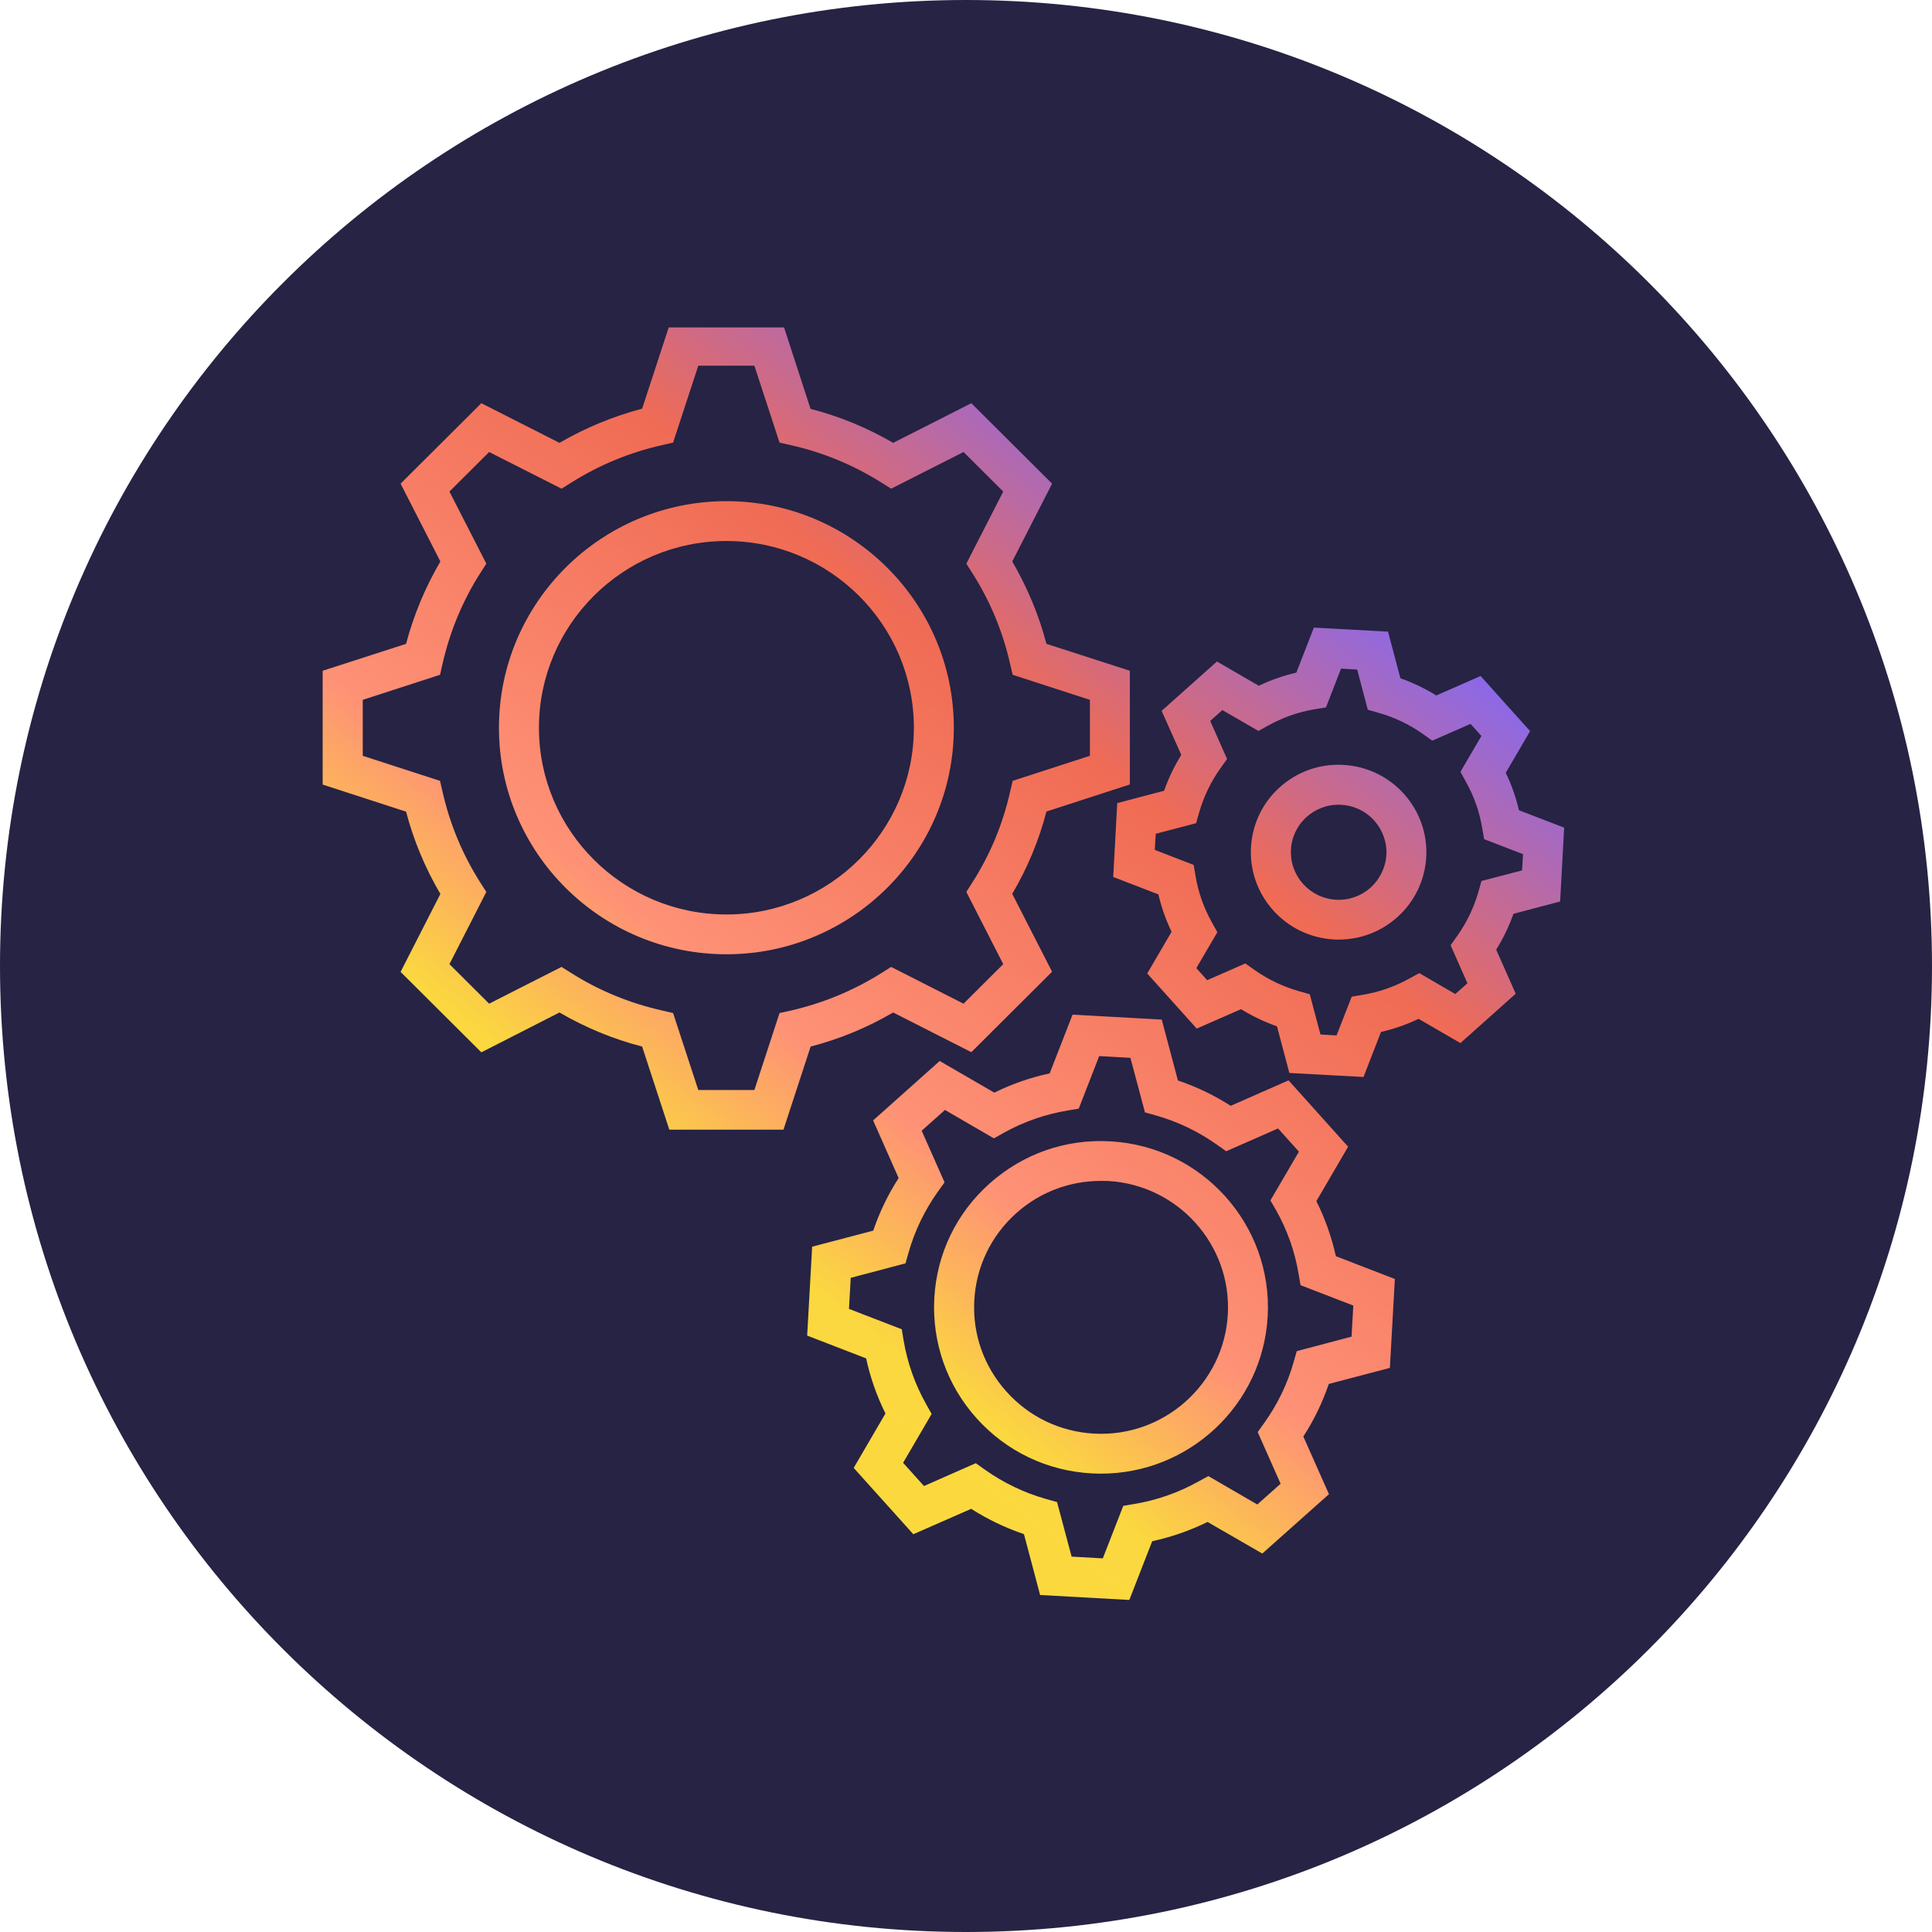
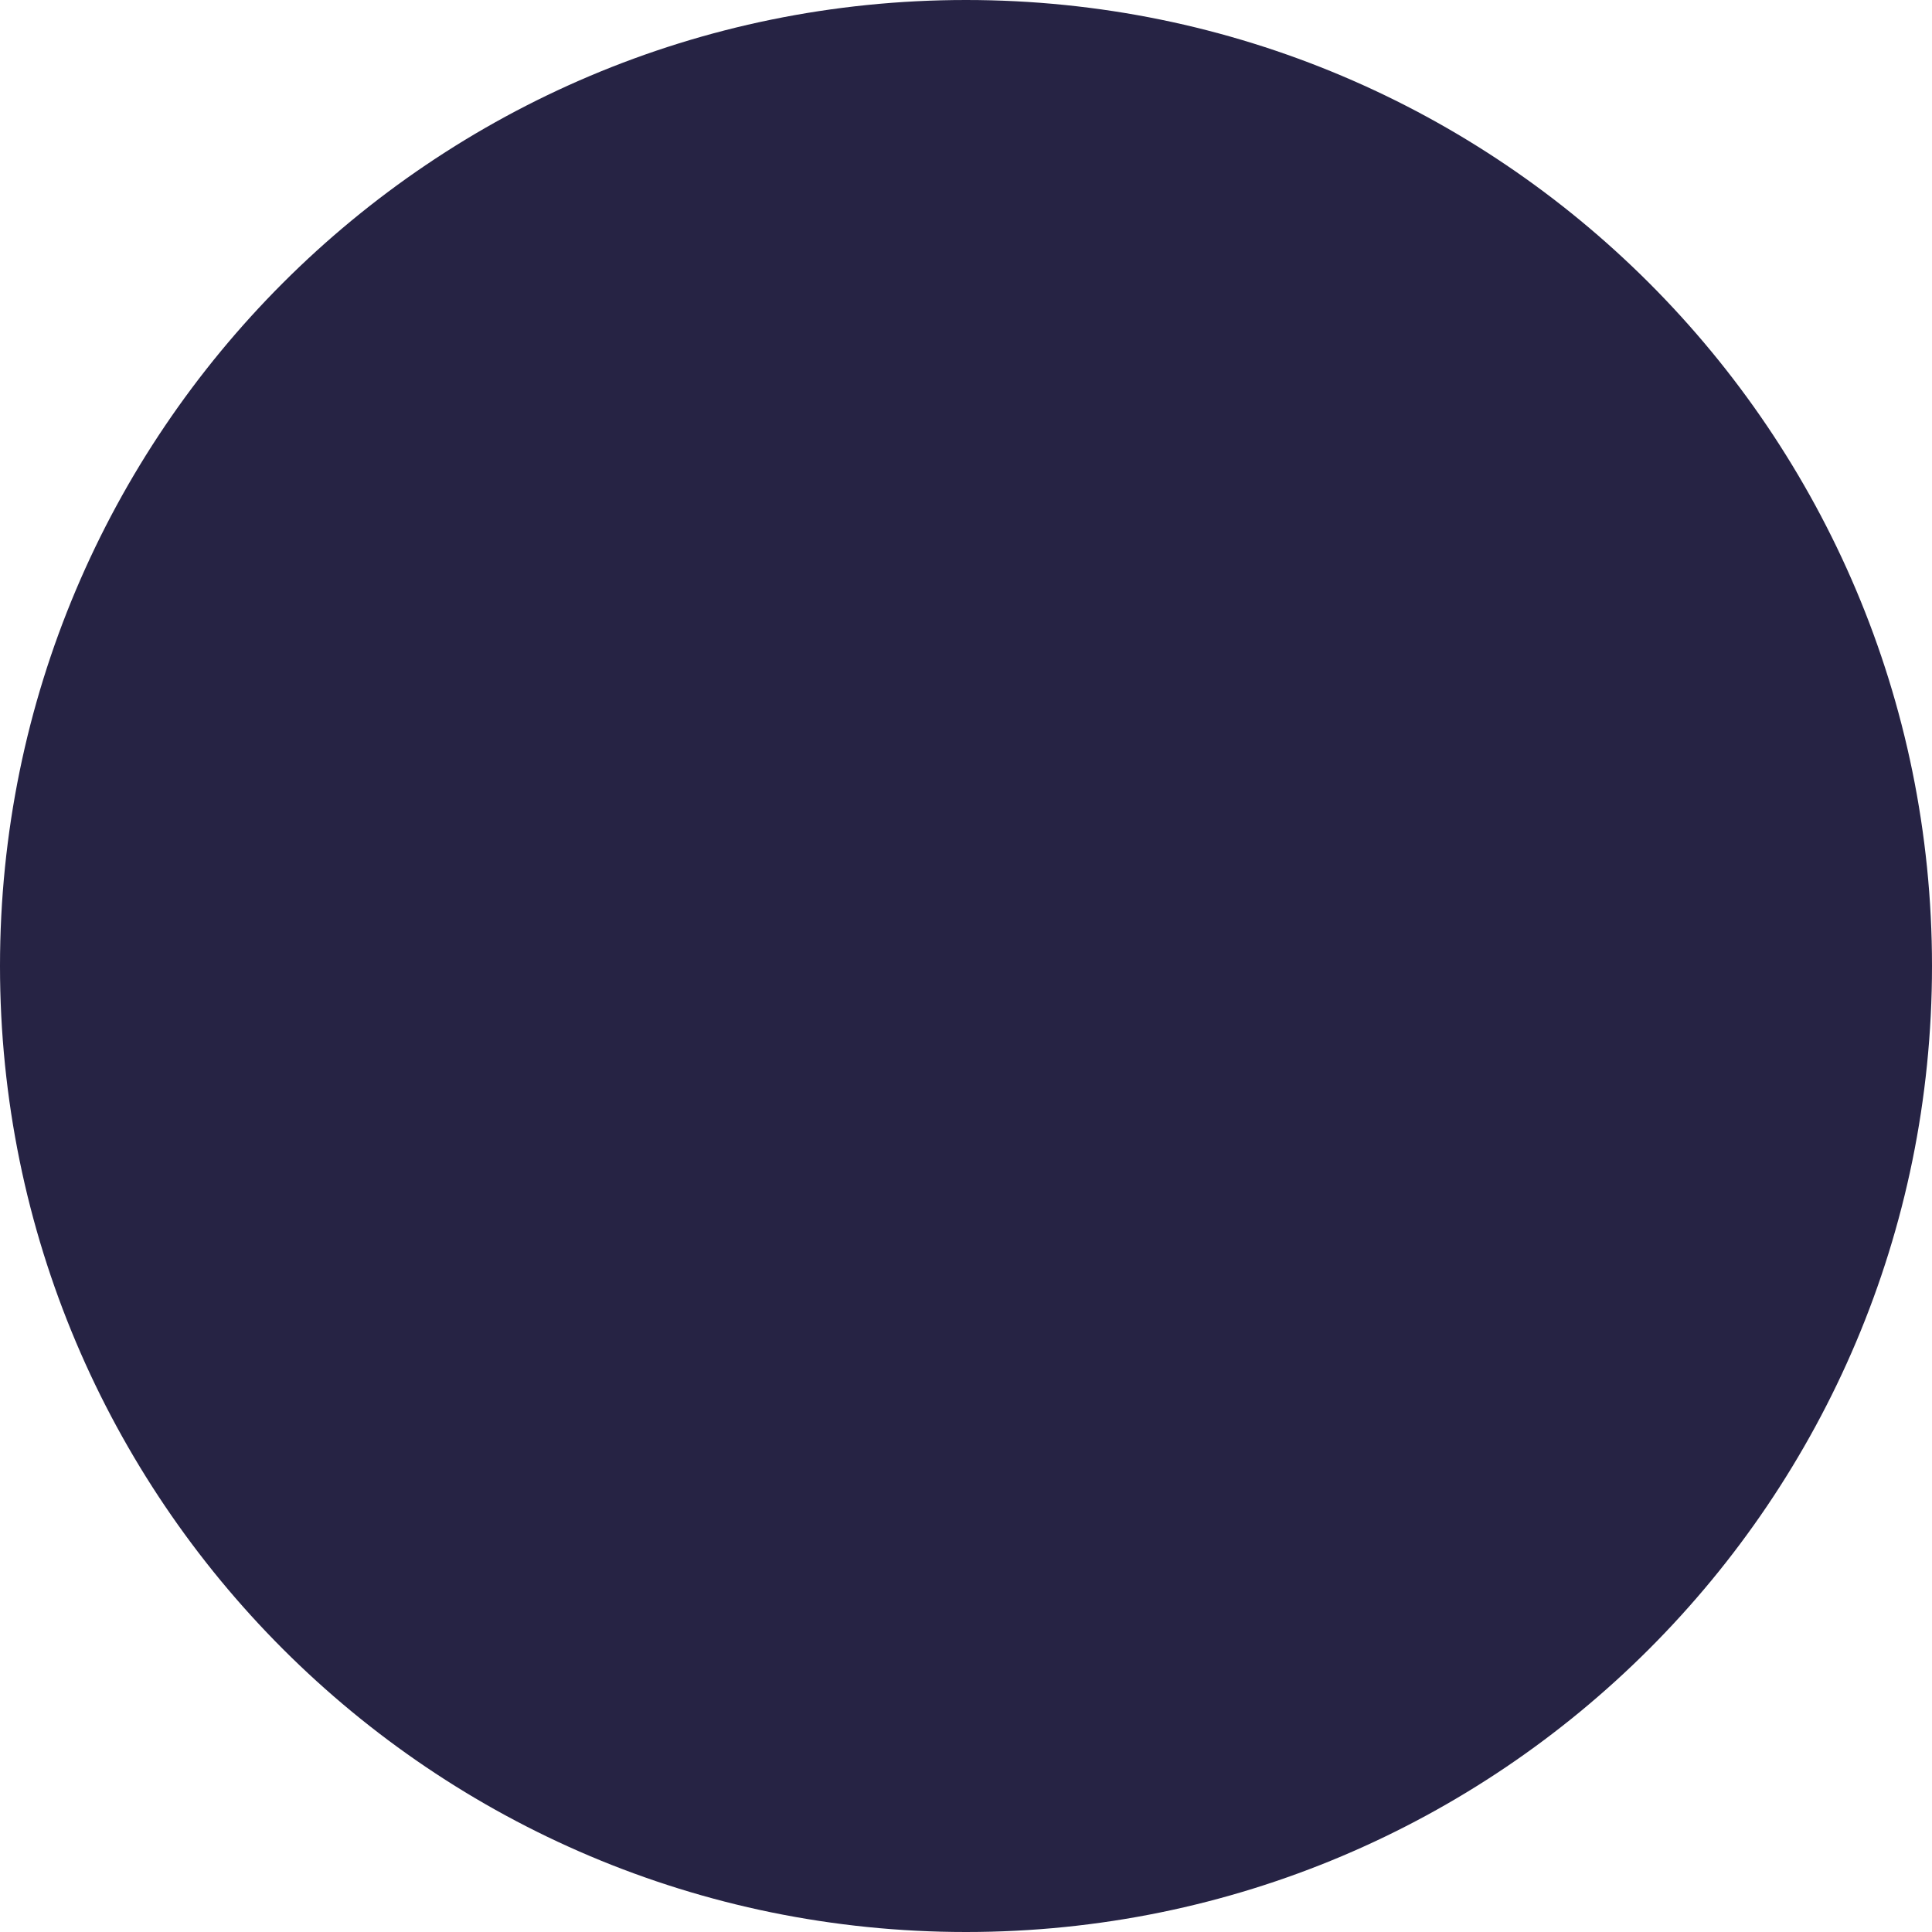
<svg xmlns="http://www.w3.org/2000/svg" width="200" zoomAndPan="magnify" viewBox="0 0 150 150" height="200" preserveAspectRatio="xMidYMid meet" version="1.0">
  <defs>
    <clipPath id="cb99fb2b6c">
      <path d="M 75 0 C 33.578 0 0 33.578 0 75 C 0 116.422 33.578 150 75 150 C 116.422 150 150 116.422 150 75 C 150 33.578 116.422 0 75 0 Z M 75 0 " clip-rule="nonzero" />
    </clipPath>
    <clipPath id="c2e80720bb">
-       <path d="M 25 25.422 L 122 25.422 L 122 124.422 L 25 124.422 Z M 25 25.422 " clip-rule="nonzero" />
-     </clipPath>
+       </clipPath>
    <clipPath id="672a0d7019">
      <path d="M 69.344 78.609 L 75.414 81.691 L 81.684 75.445 L 78.59 69.398 C 79.773 67.391 80.66 65.258 81.246 63.008 L 87.723 60.906 L 87.723 52.078 L 81.246 49.988 C 80.66 47.75 79.762 45.605 78.59 43.594 L 81.684 37.551 L 75.414 31.305 L 69.344 34.383 C 67.324 33.207 65.172 32.324 62.93 31.742 L 60.828 25.277 L 51.965 25.277 L 49.855 31.73 C 47.609 32.324 45.457 33.207 43.438 34.383 L 37.371 31.305 L 31.102 37.551 L 34.191 43.594 C 33.012 45.605 32.125 47.738 31.527 49.988 L 25.051 52.078 L 25.051 60.914 L 31.527 63.016 C 32.113 65.258 33.012 67.398 34.191 69.406 L 31.102 75.457 L 37.371 81.703 L 43.438 78.609 C 45.457 79.785 47.602 80.672 49.855 81.254 L 51.965 87.707 L 60.828 87.707 L 62.938 81.254 C 65.184 80.672 67.336 79.785 69.344 78.609 Z M 60.523 78.652 L 58.57 84.629 L 54.215 84.629 L 52.258 78.652 L 51.402 78.453 C 48.895 77.891 46.512 76.914 44.34 75.539 L 43.598 75.07 L 37.977 77.926 L 34.895 74.855 L 37.758 69.25 L 37.285 68.512 C 35.906 66.336 34.926 63.977 34.359 61.477 L 34.164 60.625 L 28.164 58.68 L 28.164 54.336 L 34.164 52.391 L 34.359 51.539 C 34.926 49.039 35.906 46.664 37.285 44.5 L 37.758 43.762 L 34.895 38.164 L 37.977 35.094 L 43.598 37.941 L 44.34 37.477 C 46.523 36.102 48.895 35.121 51.402 34.559 L 52.258 34.363 L 54.215 28.391 L 58.57 28.391 L 60.523 34.363 L 61.383 34.559 C 63.887 35.121 66.273 36.102 68.445 37.477 L 69.188 37.941 L 74.809 35.094 L 77.891 38.164 L 75.027 43.762 L 75.496 44.5 C 76.879 46.676 77.859 49.039 78.422 51.539 L 78.625 52.391 L 84.621 54.336 L 84.621 58.68 L 78.625 60.625 L 78.422 61.477 C 77.859 63.977 76.879 66.348 75.496 68.512 L 75.027 69.25 L 77.891 74.855 L 74.809 77.926 L 69.188 75.07 L 68.445 75.539 C 66.262 76.914 63.887 77.891 61.383 78.465 Z M 74.055 56.504 C 74.055 46.801 66.137 38.91 56.398 38.91 C 46.66 38.91 38.738 46.801 38.738 56.504 C 38.738 66.203 46.66 74.09 56.398 74.09 C 66.137 74.09 74.055 66.203 74.055 56.504 Z M 56.398 71 C 48.371 71 41.844 64.496 41.844 56.504 C 41.844 48.508 48.371 42.004 56.398 42.004 C 64.422 42.004 70.953 48.5 70.953 56.504 C 70.953 64.496 64.422 71 56.398 71 Z M 102.203 93.254 L 104.668 89.031 L 100.043 83.879 L 95.551 85.855 C 94.266 85.031 92.895 84.375 91.453 83.887 L 90.199 79.16 L 83.273 78.777 L 81.496 83.336 C 80.012 83.656 78.57 84.156 77.199 84.832 L 72.957 82.375 L 67.789 86.988 L 69.77 91.465 C 68.945 92.742 68.289 94.109 67.797 95.547 L 63.055 96.793 L 62.668 103.695 L 67.246 105.465 C 67.566 106.941 68.07 108.379 68.746 109.742 L 66.281 113.969 L 70.91 119.117 L 75.402 117.145 C 76.688 117.965 78.059 118.621 79.5 119.109 L 80.754 123.836 L 87.68 124.219 L 89.457 119.66 C 90.941 119.34 92.383 118.836 93.754 118.164 L 98.004 120.617 L 103.18 116.008 L 101.191 111.531 C 102.02 110.254 102.676 108.887 103.168 107.449 L 107.91 106.203 L 108.297 99.301 L 103.719 97.531 C 103.383 96.043 102.883 94.617 102.203 93.254 Z M 104.934 103.777 L 100.68 104.902 L 100.438 105.746 C 99.961 107.441 99.184 109.035 98.16 110.469 L 97.648 111.188 L 99.426 115.195 L 97.617 116.809 L 93.816 114.602 L 93.039 115.027 C 91.484 115.895 89.812 116.477 88.078 116.766 L 87.211 116.914 L 85.621 120.992 L 83.199 120.855 L 82.07 116.621 L 81.223 116.383 C 79.523 115.902 77.922 115.133 76.48 114.113 L 75.758 113.602 L 71.738 115.375 L 70.117 113.57 L 72.332 109.781 L 71.902 109.012 C 71.035 107.473 70.453 105.809 70.156 104.07 L 70.012 103.203 L 65.914 101.621 L 66.051 99.211 L 70.305 98.086 L 70.543 97.242 C 71.023 95.547 71.797 93.953 72.82 92.516 L 73.336 91.797 L 71.559 87.789 L 73.367 86.176 L 77.168 88.383 L 77.922 87.957 C 79.469 87.094 81.141 86.512 82.887 86.219 L 83.754 86.074 L 85.34 81.996 L 87.766 82.129 L 88.895 86.367 L 89.742 86.602 C 91.441 87.082 93.039 87.852 94.484 88.875 L 95.203 89.383 L 99.227 87.613 L 100.848 89.414 L 98.633 93.203 L 99.082 93.973 C 99.949 95.512 100.535 97.18 100.824 98.918 L 100.973 99.781 L 105.07 101.363 Z M 86.199 88.613 C 82.738 88.414 79.418 89.582 76.836 91.883 C 74.254 94.18 72.73 97.344 72.539 100.789 C 72.355 104.234 73.516 107.547 75.824 110.117 C 78.133 112.688 81.309 114.207 84.766 114.395 C 85.008 114.406 85.246 114.414 85.484 114.414 C 92.312 114.414 98.035 109.086 98.422 102.215 C 98.82 95.109 93.336 89 86.199 88.613 Z M 95.328 102.039 C 95.027 107.441 90.367 111.605 84.945 111.305 C 82.309 111.16 79.898 110.004 78.141 108.043 C 76.387 106.09 75.496 103.57 75.645 100.957 C 75.789 98.344 76.949 95.93 78.914 94.18 C 80.73 92.559 83.051 91.684 85.477 91.684 C 85.664 91.684 85.844 91.684 86.031 91.691 C 91.453 91.996 95.625 96.637 95.328 102.039 Z M 121.129 69.992 L 121.441 64.258 L 117.93 62.906 C 117.699 61.906 117.355 60.926 116.906 60 L 118.797 56.762 L 114.953 52.484 L 111.516 53.996 C 110.637 53.453 109.707 53.008 108.727 52.66 L 107.766 49.039 L 102.008 48.727 L 100.648 52.223 C 99.645 52.453 98.664 52.797 97.734 53.242 L 94.484 51.359 L 90.188 55.191 L 91.715 58.613 C 91.172 59.488 90.723 60.418 90.379 61.395 L 86.742 62.352 L 86.43 68.086 L 89.938 69.441 C 90.168 70.438 90.516 71.418 90.961 72.344 L 89.07 75.582 L 92.914 79.859 L 96.352 78.352 C 97.23 78.891 98.16 79.336 99.145 79.684 L 100.105 83.305 L 105.863 83.617 L 107.219 80.121 C 108.223 79.891 109.207 79.547 110.137 79.102 L 113.387 80.984 L 117.68 77.152 L 116.164 73.73 C 116.711 72.855 117.156 71.93 117.504 70.949 Z M 115.023 68.398 L 114.785 69.242 C 114.43 70.473 113.875 71.625 113.137 72.668 L 112.625 73.387 L 113.93 76.34 L 112.988 77.176 L 110.191 75.551 L 109.414 75.977 C 108.289 76.602 107.074 77.027 105.809 77.234 L 104.945 77.383 L 103.77 80.391 L 102.52 80.316 L 101.691 77.195 L 100.848 76.953 C 99.613 76.602 98.457 76.051 97.41 75.312 L 96.688 74.801 L 93.723 76.102 L 92.883 75.164 L 94.516 72.375 L 94.086 71.605 C 93.461 70.48 93.031 69.273 92.824 68.016 L 92.676 67.152 L 89.656 65.984 L 89.73 64.734 L 92.863 63.914 L 93.105 63.07 C 93.461 61.84 94.012 60.688 94.758 59.645 L 95.27 58.926 L 93.961 55.973 L 94.902 55.129 L 97.703 56.75 L 98.477 56.324 C 99.605 55.699 100.816 55.273 102.078 55.066 L 102.949 54.922 L 104.117 51.91 L 105.371 51.984 L 106.195 55.105 L 107.043 55.348 C 108.277 55.691 109.438 56.254 110.48 56.992 L 111.203 57.504 L 114.172 56.203 L 115.016 57.137 L 113.387 59.926 L 113.812 60.695 C 114.441 61.82 114.867 63.027 115.078 64.289 L 115.227 65.152 L 118.246 66.316 L 118.172 67.578 Z M 104.305 59.387 C 102.484 59.281 100.742 59.895 99.383 61.102 C 98.023 62.312 97.23 63.977 97.125 65.785 C 96.918 69.523 99.801 72.73 103.555 72.938 C 103.68 72.949 103.816 72.949 103.941 72.949 C 105.613 72.949 107.211 72.344 108.473 71.223 C 109.832 70.012 110.629 68.348 110.734 66.535 C 110.938 62.801 108.059 59.594 104.305 59.387 Z M 106.406 68.922 C 105.664 69.574 104.723 69.91 103.73 69.855 C 101.691 69.742 100.117 67.996 100.23 65.965 C 100.281 64.977 100.723 64.07 101.461 63.414 C 102.156 62.801 103.02 62.477 103.93 62.477 C 104 62.477 104.066 62.477 104.137 62.488 C 105.133 62.539 106.039 62.977 106.699 63.715 C 107.355 64.453 107.691 65.402 107.641 66.379 C 107.574 67.348 107.137 68.254 106.406 68.922 Z M 106.406 68.922 " clip-rule="nonzero" />
    </clipPath>
    <linearGradient x1="168.276" gradientTransform="matrix(0.558, 0, 0, 0.556, 24.866, 25.424)" y1="-3.613" x2="18.272" gradientUnits="userSpaceOnUse" y2="191.435" id="1e2333ce0a">
      <stop stop-opacity="1" stop-color="rgb(49.799%, 40.799%, 98%)" offset="0" />
      <stop stop-opacity="1" stop-color="rgb(49.799%, 40.799%, 98%)" offset="0.125" />
      <stop stop-opacity="1" stop-color="rgb(49.799%, 40.799%, 98%)" offset="0.156" />
      <stop stop-opacity="1" stop-color="rgb(49.799%, 40.799%, 98%)" offset="0.164" />
      <stop stop-opacity="1" stop-color="rgb(50.571%, 40.82%, 96.864%)" offset="0.168" />
      <stop stop-opacity="1" stop-color="rgb(51.343%, 40.842%, 95.731%)" offset="0.172" />
      <stop stop-opacity="1" stop-color="rgb(52.249%, 40.866%, 94.398%)" offset="0.176" />
      <stop stop-opacity="1" stop-color="rgb(53.156%, 40.891%, 93.066%)" offset="0.18" />
      <stop stop-opacity="1" stop-color="rgb(54.062%, 40.915%, 91.734%)" offset="0.184" />
      <stop stop-opacity="1" stop-color="rgb(54.968%, 40.939%, 90.402%)" offset="0.188" />
      <stop stop-opacity="1" stop-color="rgb(55.875%, 40.964%, 89.07%)" offset="0.191" />
      <stop stop-opacity="1" stop-color="rgb(56.781%, 40.988%, 87.74%)" offset="0.195" />
      <stop stop-opacity="1" stop-color="rgb(57.687%, 41.013%, 86.407%)" offset="0.199" />
      <stop stop-opacity="1" stop-color="rgb(58.594%, 41.037%, 85.075%)" offset="0.203" />
      <stop stop-opacity="1" stop-color="rgb(59.5%, 41.061%, 83.743%)" offset="0.207" />
      <stop stop-opacity="1" stop-color="rgb(60.406%, 41.086%, 82.411%)" offset="0.211" />
      <stop stop-opacity="1" stop-color="rgb(61.313%, 41.11%, 81.079%)" offset="0.215" />
      <stop stop-opacity="1" stop-color="rgb(62.219%, 41.136%, 79.749%)" offset="0.219" />
      <stop stop-opacity="1" stop-color="rgb(63.126%, 41.161%, 78.416%)" offset="0.223" />
      <stop stop-opacity="1" stop-color="rgb(64.032%, 41.185%, 77.084%)" offset="0.227" />
      <stop stop-opacity="1" stop-color="rgb(64.937%, 41.209%, 75.752%)" offset="0.23" />
      <stop stop-opacity="1" stop-color="rgb(65.843%, 41.234%, 74.422%)" offset="0.234" />
      <stop stop-opacity="1" stop-color="rgb(66.75%, 41.258%, 73.09%)" offset="0.238" />
      <stop stop-opacity="1" stop-color="rgb(67.656%, 41.283%, 71.758%)" offset="0.242" />
      <stop stop-opacity="1" stop-color="rgb(68.562%, 41.307%, 70.425%)" offset="0.246" />
      <stop stop-opacity="1" stop-color="rgb(69.469%, 41.331%, 69.093%)" offset="0.25" />
      <stop stop-opacity="1" stop-color="rgb(70.375%, 41.356%, 67.761%)" offset="0.254" />
      <stop stop-opacity="1" stop-color="rgb(71.281%, 41.382%, 66.431%)" offset="0.258" />
      <stop stop-opacity="1" stop-color="rgb(72.188%, 41.406%, 65.099%)" offset="0.262" />
      <stop stop-opacity="1" stop-color="rgb(73.094%, 41.431%, 63.766%)" offset="0.266" />
      <stop stop-opacity="1" stop-color="rgb(74.001%, 41.455%, 62.434%)" offset="0.27" />
      <stop stop-opacity="1" stop-color="rgb(74.907%, 41.479%, 61.104%)" offset="0.273" />
      <stop stop-opacity="1" stop-color="rgb(75.813%, 41.504%, 59.772%)" offset="0.277" />
      <stop stop-opacity="1" stop-color="rgb(76.72%, 41.528%, 58.44%)" offset="0.281" />
      <stop stop-opacity="1" stop-color="rgb(77.626%, 41.553%, 57.108%)" offset="0.285" />
      <stop stop-opacity="1" stop-color="rgb(78.532%, 41.577%, 55.775%)" offset="0.289" />
      <stop stop-opacity="1" stop-color="rgb(79.437%, 41.602%, 54.443%)" offset="0.293" />
      <stop stop-opacity="1" stop-color="rgb(80.344%, 41.626%, 53.113%)" offset="0.297" />
      <stop stop-opacity="1" stop-color="rgb(81.25%, 41.65%, 51.781%)" offset="0.301" />
      <stop stop-opacity="1" stop-color="rgb(82.156%, 41.676%, 50.449%)" offset="0.305" />
      <stop stop-opacity="1" stop-color="rgb(83.063%, 41.701%, 49.117%)" offset="0.309" />
      <stop stop-opacity="1" stop-color="rgb(83.969%, 41.725%, 47.784%)" offset="0.312" />
      <stop stop-opacity="1" stop-color="rgb(84.875%, 41.75%, 46.452%)" offset="0.316" />
      <stop stop-opacity="1" stop-color="rgb(85.782%, 41.774%, 45.122%)" offset="0.32" />
      <stop stop-opacity="1" stop-color="rgb(86.688%, 41.798%, 43.79%)" offset="0.324" />
      <stop stop-opacity="1" stop-color="rgb(87.595%, 41.823%, 42.458%)" offset="0.328" />
      <stop stop-opacity="1" stop-color="rgb(88.501%, 41.847%, 41.125%)" offset="0.332" />
      <stop stop-opacity="1" stop-color="rgb(89.407%, 41.872%, 39.795%)" offset="0.336" />
      <stop stop-opacity="1" stop-color="rgb(90.314%, 41.896%, 38.463%)" offset="0.34" />
      <stop stop-opacity="1" stop-color="rgb(91.22%, 41.922%, 37.131%)" offset="0.344" />
      <stop stop-opacity="1" stop-color="rgb(92.126%, 41.946%, 35.799%)" offset="0.348" />
      <stop stop-opacity="1" stop-color="rgb(93.033%, 41.971%, 34.467%)" offset="0.352" />
      <stop stop-opacity="1" stop-color="rgb(93.605%, 42.09%, 33.777%)" offset="0.355" />
      <stop stop-opacity="1" stop-color="rgb(94.177%, 42.21%, 33.089%)" offset="0.359" />
      <stop stop-opacity="1" stop-color="rgb(94.272%, 42.467%, 33.319%)" offset="0.363" />
      <stop stop-opacity="1" stop-color="rgb(94.366%, 42.723%, 33.551%)" offset="0.367" />
      <stop stop-opacity="1" stop-color="rgb(94.461%, 42.979%, 33.781%)" offset="0.371" />
      <stop stop-opacity="1" stop-color="rgb(94.556%, 43.237%, 34.012%)" offset="0.375" />
      <stop stop-opacity="1" stop-color="rgb(94.65%, 43.494%, 34.242%)" offset="0.379" />
      <stop stop-opacity="1" stop-color="rgb(94.745%, 43.75%, 34.474%)" offset="0.383" />
      <stop stop-opacity="1" stop-color="rgb(94.839%, 44.006%, 34.705%)" offset="0.387" />
      <stop stop-opacity="1" stop-color="rgb(94.936%, 44.263%, 34.935%)" offset="0.391" />
      <stop stop-opacity="1" stop-color="rgb(95.03%, 44.519%, 35.165%)" offset="0.395" />
      <stop stop-opacity="1" stop-color="rgb(95.125%, 44.777%, 35.397%)" offset="0.398" />
      <stop stop-opacity="1" stop-color="rgb(95.219%, 45.033%, 35.628%)" offset="0.402" />
      <stop stop-opacity="1" stop-color="rgb(95.314%, 45.29%, 35.858%)" offset="0.406" />
      <stop stop-opacity="1" stop-color="rgb(95.409%, 45.546%, 36.089%)" offset="0.41" />
      <stop stop-opacity="1" stop-color="rgb(95.503%, 45.804%, 36.32%)" offset="0.414" />
      <stop stop-opacity="1" stop-color="rgb(95.598%, 46.06%, 36.551%)" offset="0.418" />
      <stop stop-opacity="1" stop-color="rgb(95.692%, 46.317%, 36.781%)" offset="0.422" />
      <stop stop-opacity="1" stop-color="rgb(95.787%, 46.573%, 37.012%)" offset="0.426" />
      <stop stop-opacity="1" stop-color="rgb(95.882%, 46.829%, 37.244%)" offset="0.43" />
      <stop stop-opacity="1" stop-color="rgb(95.976%, 47.086%, 37.474%)" offset="0.434" />
      <stop stop-opacity="1" stop-color="rgb(96.072%, 47.343%, 37.704%)" offset="0.438" />
      <stop stop-opacity="1" stop-color="rgb(96.167%, 47.6%, 37.935%)" offset="0.441" />
      <stop stop-opacity="1" stop-color="rgb(96.262%, 47.856%, 38.167%)" offset="0.445" />
      <stop stop-opacity="1" stop-color="rgb(96.356%, 48.112%, 38.397%)" offset="0.449" />
      <stop stop-opacity="1" stop-color="rgb(96.451%, 48.369%, 38.628%)" offset="0.453" />
      <stop stop-opacity="1" stop-color="rgb(96.545%, 48.625%, 38.858%)" offset="0.457" />
      <stop stop-opacity="1" stop-color="rgb(96.64%, 48.883%, 39.09%)" offset="0.461" />
      <stop stop-opacity="1" stop-color="rgb(96.735%, 49.139%, 39.32%)" offset="0.465" />
      <stop stop-opacity="1" stop-color="rgb(96.829%, 49.396%, 39.551%)" offset="0.469" />
      <stop stop-opacity="1" stop-color="rgb(96.924%, 49.652%, 39.781%)" offset="0.473" />
      <stop stop-opacity="1" stop-color="rgb(97.018%, 49.91%, 40.013%)" offset="0.477" />
      <stop stop-opacity="1" stop-color="rgb(97.113%, 50.166%, 40.244%)" offset="0.48" />
      <stop stop-opacity="1" stop-color="rgb(97.209%, 50.423%, 40.474%)" offset="0.484" />
      <stop stop-opacity="1" stop-color="rgb(97.304%, 50.679%, 40.704%)" offset="0.488" />
      <stop stop-opacity="1" stop-color="rgb(97.398%, 50.935%, 40.936%)" offset="0.492" />
      <stop stop-opacity="1" stop-color="rgb(97.493%, 51.192%, 41.167%)" offset="0.496" />
      <stop stop-opacity="1" stop-color="rgb(97.588%, 51.45%, 41.397%)" offset="0.5" />
      <stop stop-opacity="1" stop-color="rgb(97.682%, 51.706%, 41.628%)" offset="0.504" />
      <stop stop-opacity="1" stop-color="rgb(97.777%, 51.962%, 41.859%)" offset="0.508" />
      <stop stop-opacity="1" stop-color="rgb(97.871%, 52.219%, 42.09%)" offset="0.512" />
      <stop stop-opacity="1" stop-color="rgb(97.966%, 52.475%, 42.32%)" offset="0.516" />
      <stop stop-opacity="1" stop-color="rgb(98.061%, 52.731%, 42.551%)" offset="0.52" />
      <stop stop-opacity="1" stop-color="rgb(98.155%, 52.989%, 42.783%)" offset="0.523" />
      <stop stop-opacity="1" stop-color="rgb(98.25%, 53.246%, 43.013%)" offset="0.527" />
      <stop stop-opacity="1" stop-color="rgb(98.346%, 53.502%, 43.243%)" offset="0.531" />
      <stop stop-opacity="1" stop-color="rgb(98.441%, 53.758%, 43.474%)" offset="0.535" />
      <stop stop-opacity="1" stop-color="rgb(98.535%, 54.016%, 43.706%)" offset="0.539" />
      <stop stop-opacity="1" stop-color="rgb(98.63%, 54.272%, 43.936%)" offset="0.543" />
      <stop stop-opacity="1" stop-color="rgb(98.724%, 54.529%, 44.167%)" offset="0.547" />
      <stop stop-opacity="1" stop-color="rgb(98.819%, 54.785%, 44.397%)" offset="0.551" />
      <stop stop-opacity="1" stop-color="rgb(98.914%, 55.042%, 44.629%)" offset="0.555" />
      <stop stop-opacity="1" stop-color="rgb(99.008%, 55.298%, 44.859%)" offset="0.559" />
      <stop stop-opacity="1" stop-color="rgb(99.103%, 55.556%, 45.091%)" offset="0.562" />
      <stop stop-opacity="1" stop-color="rgb(99.197%, 55.812%, 45.322%)" offset="0.566" />
      <stop stop-opacity="1" stop-color="rgb(99.292%, 56.068%, 45.552%)" offset="0.57" />
      <stop stop-opacity="1" stop-color="rgb(99.387%, 56.325%, 45.782%)" offset="0.574" />
      <stop stop-opacity="1" stop-color="rgb(99.483%, 56.581%, 46.014%)" offset="0.578" />
      <stop stop-opacity="1" stop-color="rgb(99.524%, 57.124%, 45.857%)" offset="0.582" />
      <stop stop-opacity="1" stop-color="rgb(99.567%, 57.669%, 45.702%)" offset="0.586" />
      <stop stop-opacity="1" stop-color="rgb(99.522%, 58.678%, 44.916%)" offset="0.59" />
      <stop stop-opacity="1" stop-color="rgb(99.478%, 59.688%, 44.131%)" offset="0.594" />
      <stop stop-opacity="1" stop-color="rgb(99.434%, 60.698%, 43.347%)" offset="0.598" />
      <stop stop-opacity="1" stop-color="rgb(99.391%, 61.708%, 42.563%)" offset="0.602" />
      <stop stop-opacity="1" stop-color="rgb(99.347%, 62.717%, 41.779%)" offset="0.605" />
      <stop stop-opacity="1" stop-color="rgb(99.304%, 63.727%, 40.994%)" offset="0.609" />
      <stop stop-opacity="1" stop-color="rgb(99.26%, 64.735%, 40.21%)" offset="0.613" />
      <stop stop-opacity="1" stop-color="rgb(99.217%, 65.746%, 39.426%)" offset="0.617" />
      <stop stop-opacity="1" stop-color="rgb(99.173%, 66.756%, 38.641%)" offset="0.621" />
      <stop stop-opacity="1" stop-color="rgb(99.13%, 67.766%, 37.857%)" offset="0.625" />
      <stop stop-opacity="1" stop-color="rgb(99.086%, 68.774%, 37.071%)" offset="0.629" />
      <stop stop-opacity="1" stop-color="rgb(99.043%, 69.785%, 36.287%)" offset="0.633" />
      <stop stop-opacity="1" stop-color="rgb(98.999%, 70.793%, 35.503%)" offset="0.637" />
      <stop stop-opacity="1" stop-color="rgb(98.956%, 71.803%, 34.718%)" offset="0.641" />
      <stop stop-opacity="1" stop-color="rgb(98.912%, 72.813%, 33.934%)" offset="0.645" />
      <stop stop-opacity="1" stop-color="rgb(98.869%, 73.824%, 33.15%)" offset="0.648" />
      <stop stop-opacity="1" stop-color="rgb(98.825%, 74.832%, 32.365%)" offset="0.652" />
      <stop stop-opacity="1" stop-color="rgb(98.781%, 75.842%, 31.581%)" offset="0.656" />
      <stop stop-opacity="1" stop-color="rgb(98.737%, 76.851%, 30.797%)" offset="0.66" />
      <stop stop-opacity="1" stop-color="rgb(98.694%, 77.861%, 30.013%)" offset="0.664" />
      <stop stop-opacity="1" stop-color="rgb(98.65%, 78.87%, 29.228%)" offset="0.668" />
      <stop stop-opacity="1" stop-color="rgb(98.607%, 79.88%, 28.444%)" offset="0.672" />
      <stop stop-opacity="1" stop-color="rgb(98.563%, 80.89%, 27.658%)" offset="0.676" />
      <stop stop-opacity="1" stop-color="rgb(98.52%, 81.9%, 26.874%)" offset="0.68" />
      <stop stop-opacity="1" stop-color="rgb(98.476%, 82.909%, 26.089%)" offset="0.684" />
      <stop stop-opacity="1" stop-color="rgb(98.433%, 83.919%, 25.305%)" offset="0.688" />
      <stop stop-opacity="1" stop-color="rgb(98.416%, 84.334%, 24.98%)" offset="0.691" />
      <stop stop-opacity="1" stop-color="rgb(98.399%, 84.749%, 24.657%)" offset="0.695" />
      <stop stop-opacity="1" stop-color="rgb(98.399%, 84.79%, 24.623%)" offset="0.703" />
      <stop stop-opacity="1" stop-color="rgb(98.399%, 84.914%, 24.521%)" offset="0.719" />
      <stop stop-opacity="1" stop-color="rgb(98.399%, 85.159%, 24.315%)" offset="0.75" />
      <stop stop-opacity="1" stop-color="rgb(98.399%, 85.487%, 24.042%)" offset="0.781" />
      <stop stop-opacity="1" stop-color="rgb(98.399%, 85.815%, 23.767%)" offset="0.812" />
      <stop stop-opacity="1" stop-color="rgb(98.399%, 86.143%, 23.494%)" offset="0.844" />
      <stop stop-opacity="1" stop-color="rgb(98.399%, 86.473%, 23.221%)" offset="0.875" />
      <stop stop-opacity="1" stop-color="rgb(98.399%, 86.801%, 22.948%)" offset="0.906" />
      <stop stop-opacity="1" stop-color="rgb(98.399%, 87.032%, 22.754%)" offset="0.938" />
      <stop stop-opacity="1" stop-color="rgb(98.399%, 87.099%, 22.699%)" offset="1" />
    </linearGradient>
  </defs>
  <g clip-path="url(#cb99fb2b6c)">
    <rect x="-15" width="180" fill="#262344" y="-15" height="180" fill-opacity="1" />
  </g>
  <g clip-path="url(#c2e80720bb)">
    <g clip-path="url(#672a0d7019)">
      <path fill="url(#1e2333ce0a)" d="M 25.051 25.422 L 25.051 124.219 L 121.441 124.219 L 121.441 25.422 Z M 25.051 25.422 " fill-rule="nonzero" />
    </g>
  </g>
</svg>